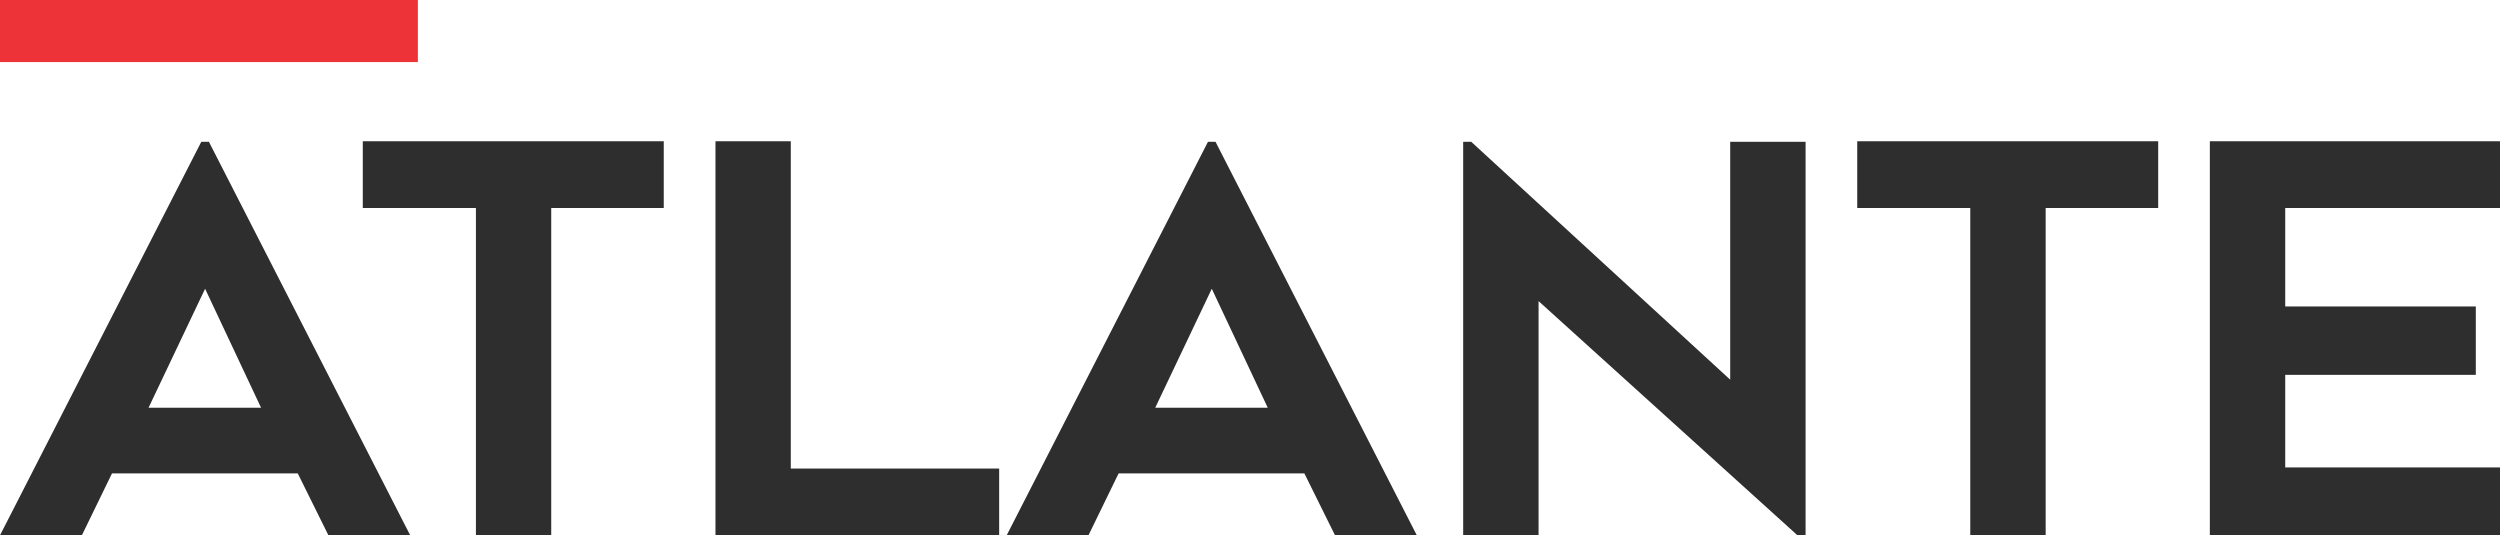
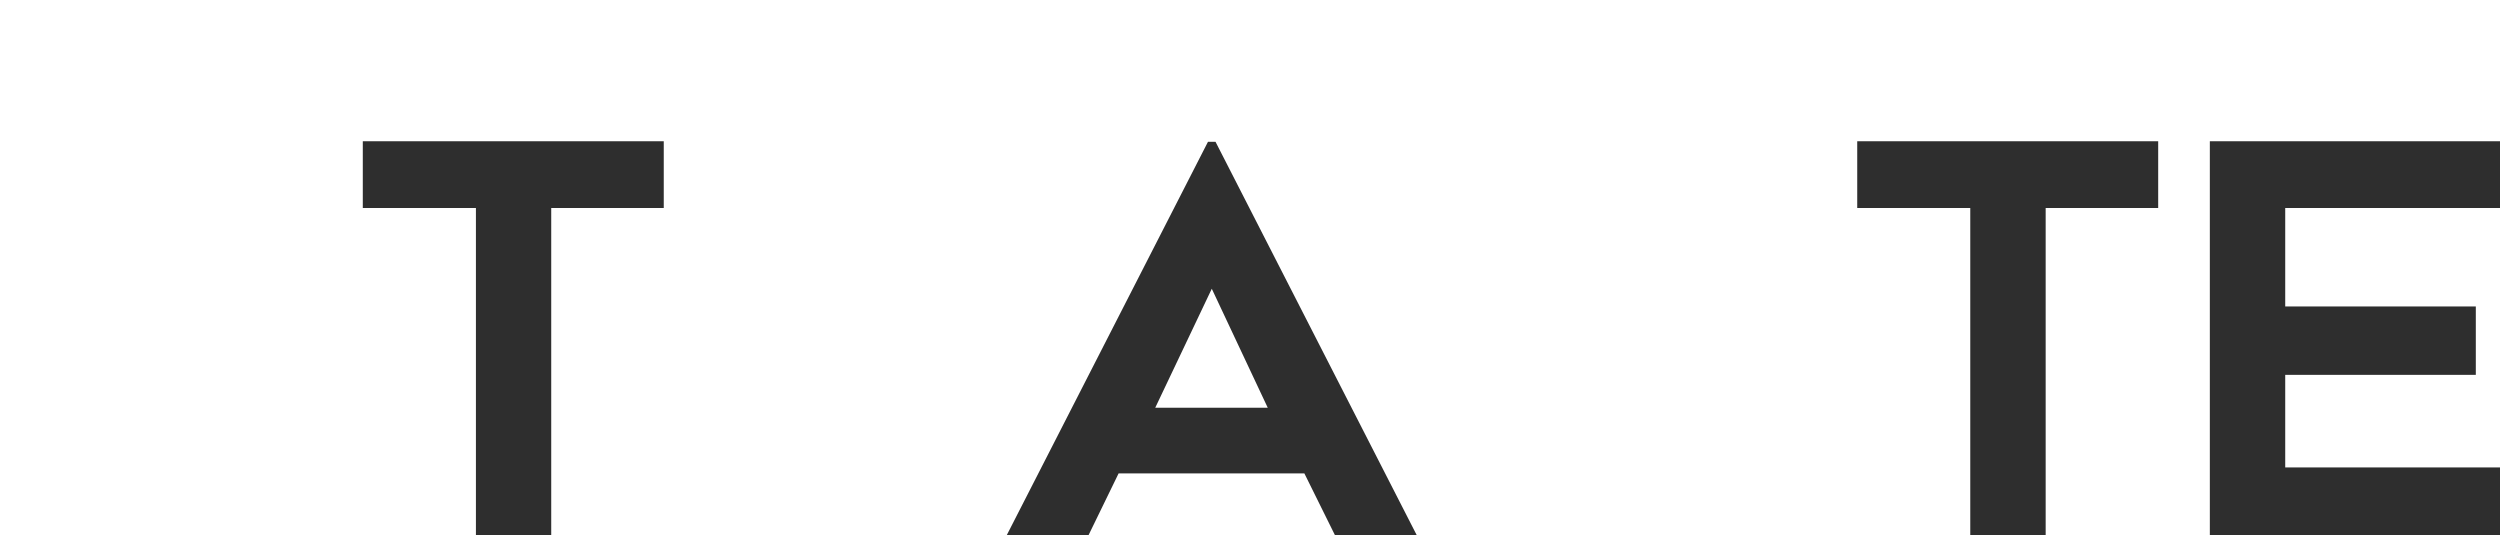
<svg xmlns="http://www.w3.org/2000/svg" id="Layer_2" data-name="Layer 2" viewBox="0 0 335.93 71.93">
  <defs>
    <style> .cls-1 { fill: #2e2e2e; } .cls-1, .cls-2 { stroke-width: 0px; } .cls-2 { fill: #ed3338; } </style>
  </defs>
  <g id="Livello_1" data-name="Livello 1">
-     <path class="cls-1" d="m27.56,38.8l7.52,15.99h-15.12l7.6-15.99Zm-.51-19.75L0,71.93h11l4.05-8.32h24.96l4.12,8.32h10.99L28.07,19.05h-1.01Z" />
    <polygon class="cls-1" points="48.75 18.98 48.75 27.95 63.95 27.95 63.95 71.93 74.07 71.93 74.07 27.95 89.19 27.95 89.19 18.98 48.75 18.98" />
-     <polygon class="cls-1" points="96.14 18.98 96.14 71.93 134.26 71.93 134.26 62.96 106.26 62.96 106.26 18.98 96.14 18.98" />
    <path class="cls-1" d="m162.83,38.8l7.52,15.99h-15.12l7.6-15.99Zm-.51-19.75l-27.05,52.88h10.99l4.05-8.32h24.96l4.12,8.32h10.99l-27.05-52.88h-1.01Z" />
-     <polygon class="cls-1" points="232.49 19.05 232.49 51.02 197.69 19.05 196.61 19.05 196.61 71.93 206.74 71.93 206.74 40.46 241.53 71.93 242.62 71.93 242.62 19.05 232.49 19.05" />
    <polygon class="cls-1" points="249.56 18.98 249.56 27.95 264.75 27.95 264.75 71.93 274.88 71.93 274.88 27.95 290 27.95 290 18.98 249.56 18.98" />
    <polygon class="cls-1" points="296.94 18.98 296.94 71.93 335.93 71.93 335.93 62.81 307.07 62.81 307.07 50.37 332.68 50.37 332.68 41.18 307.07 41.18 307.07 27.95 335.93 27.95 335.93 18.98 296.94 18.98" />
-     <rect class="cls-2" width="56.15" height="8.34" />
  </g>
</svg>